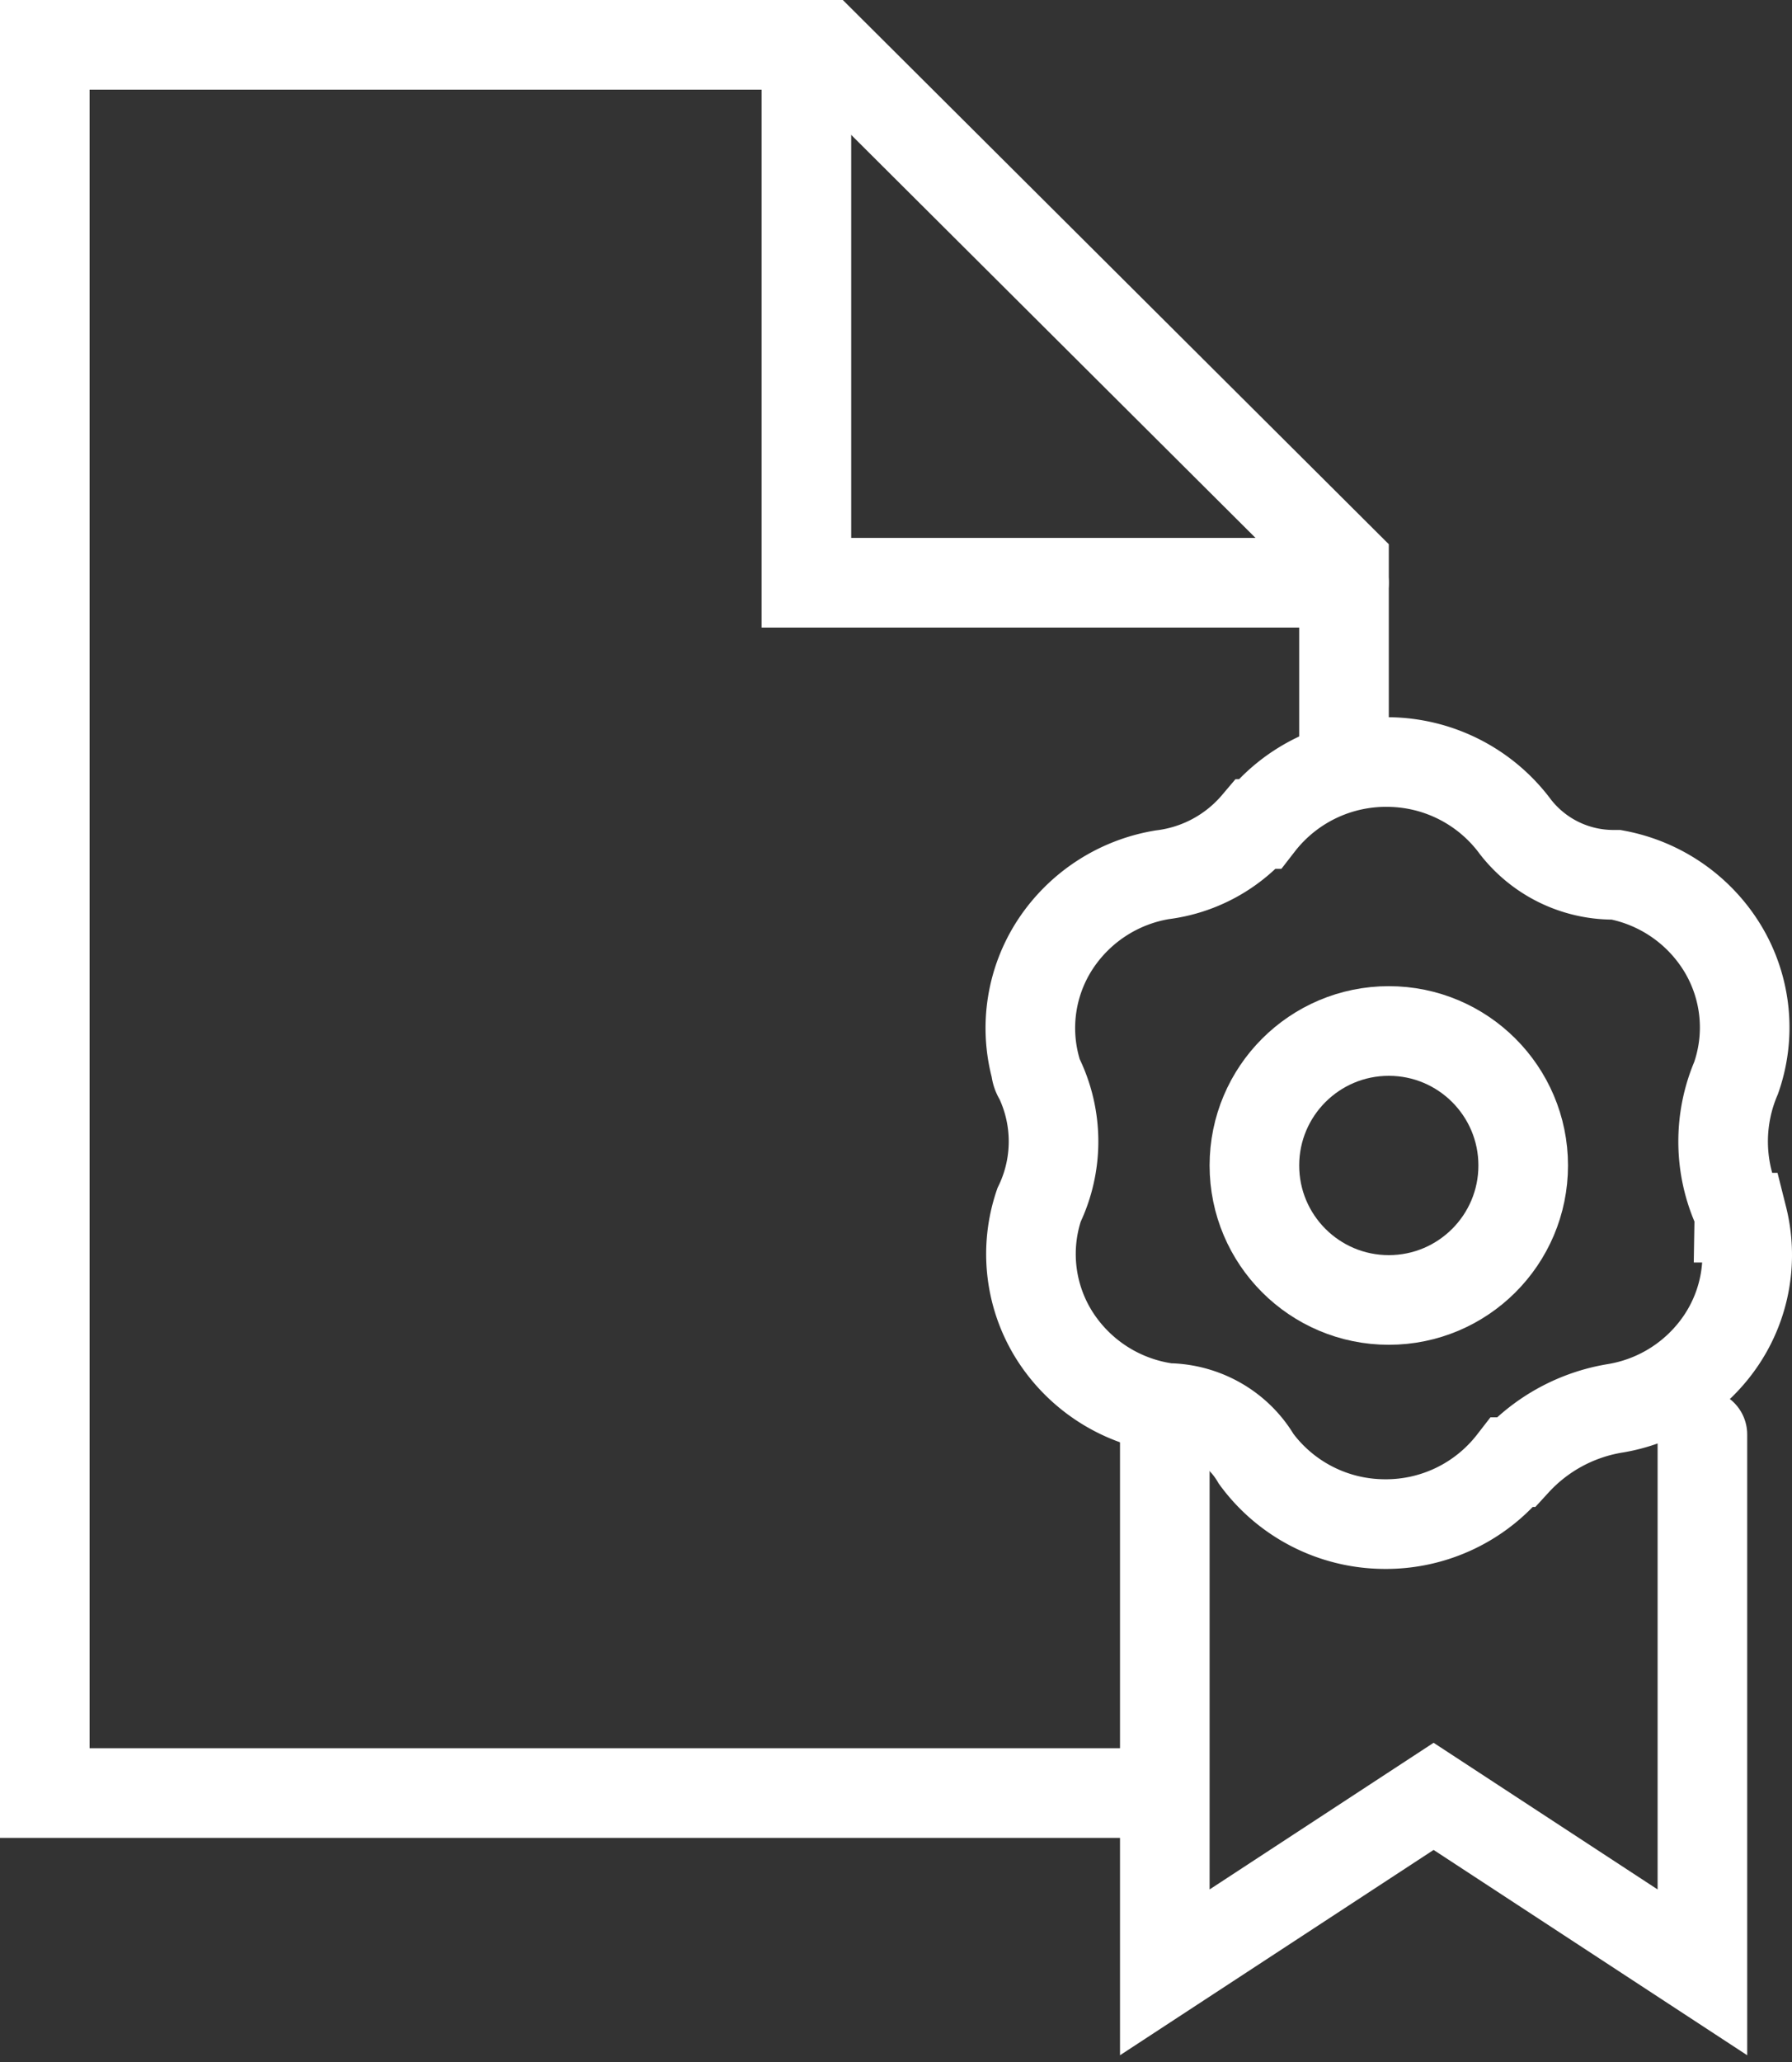
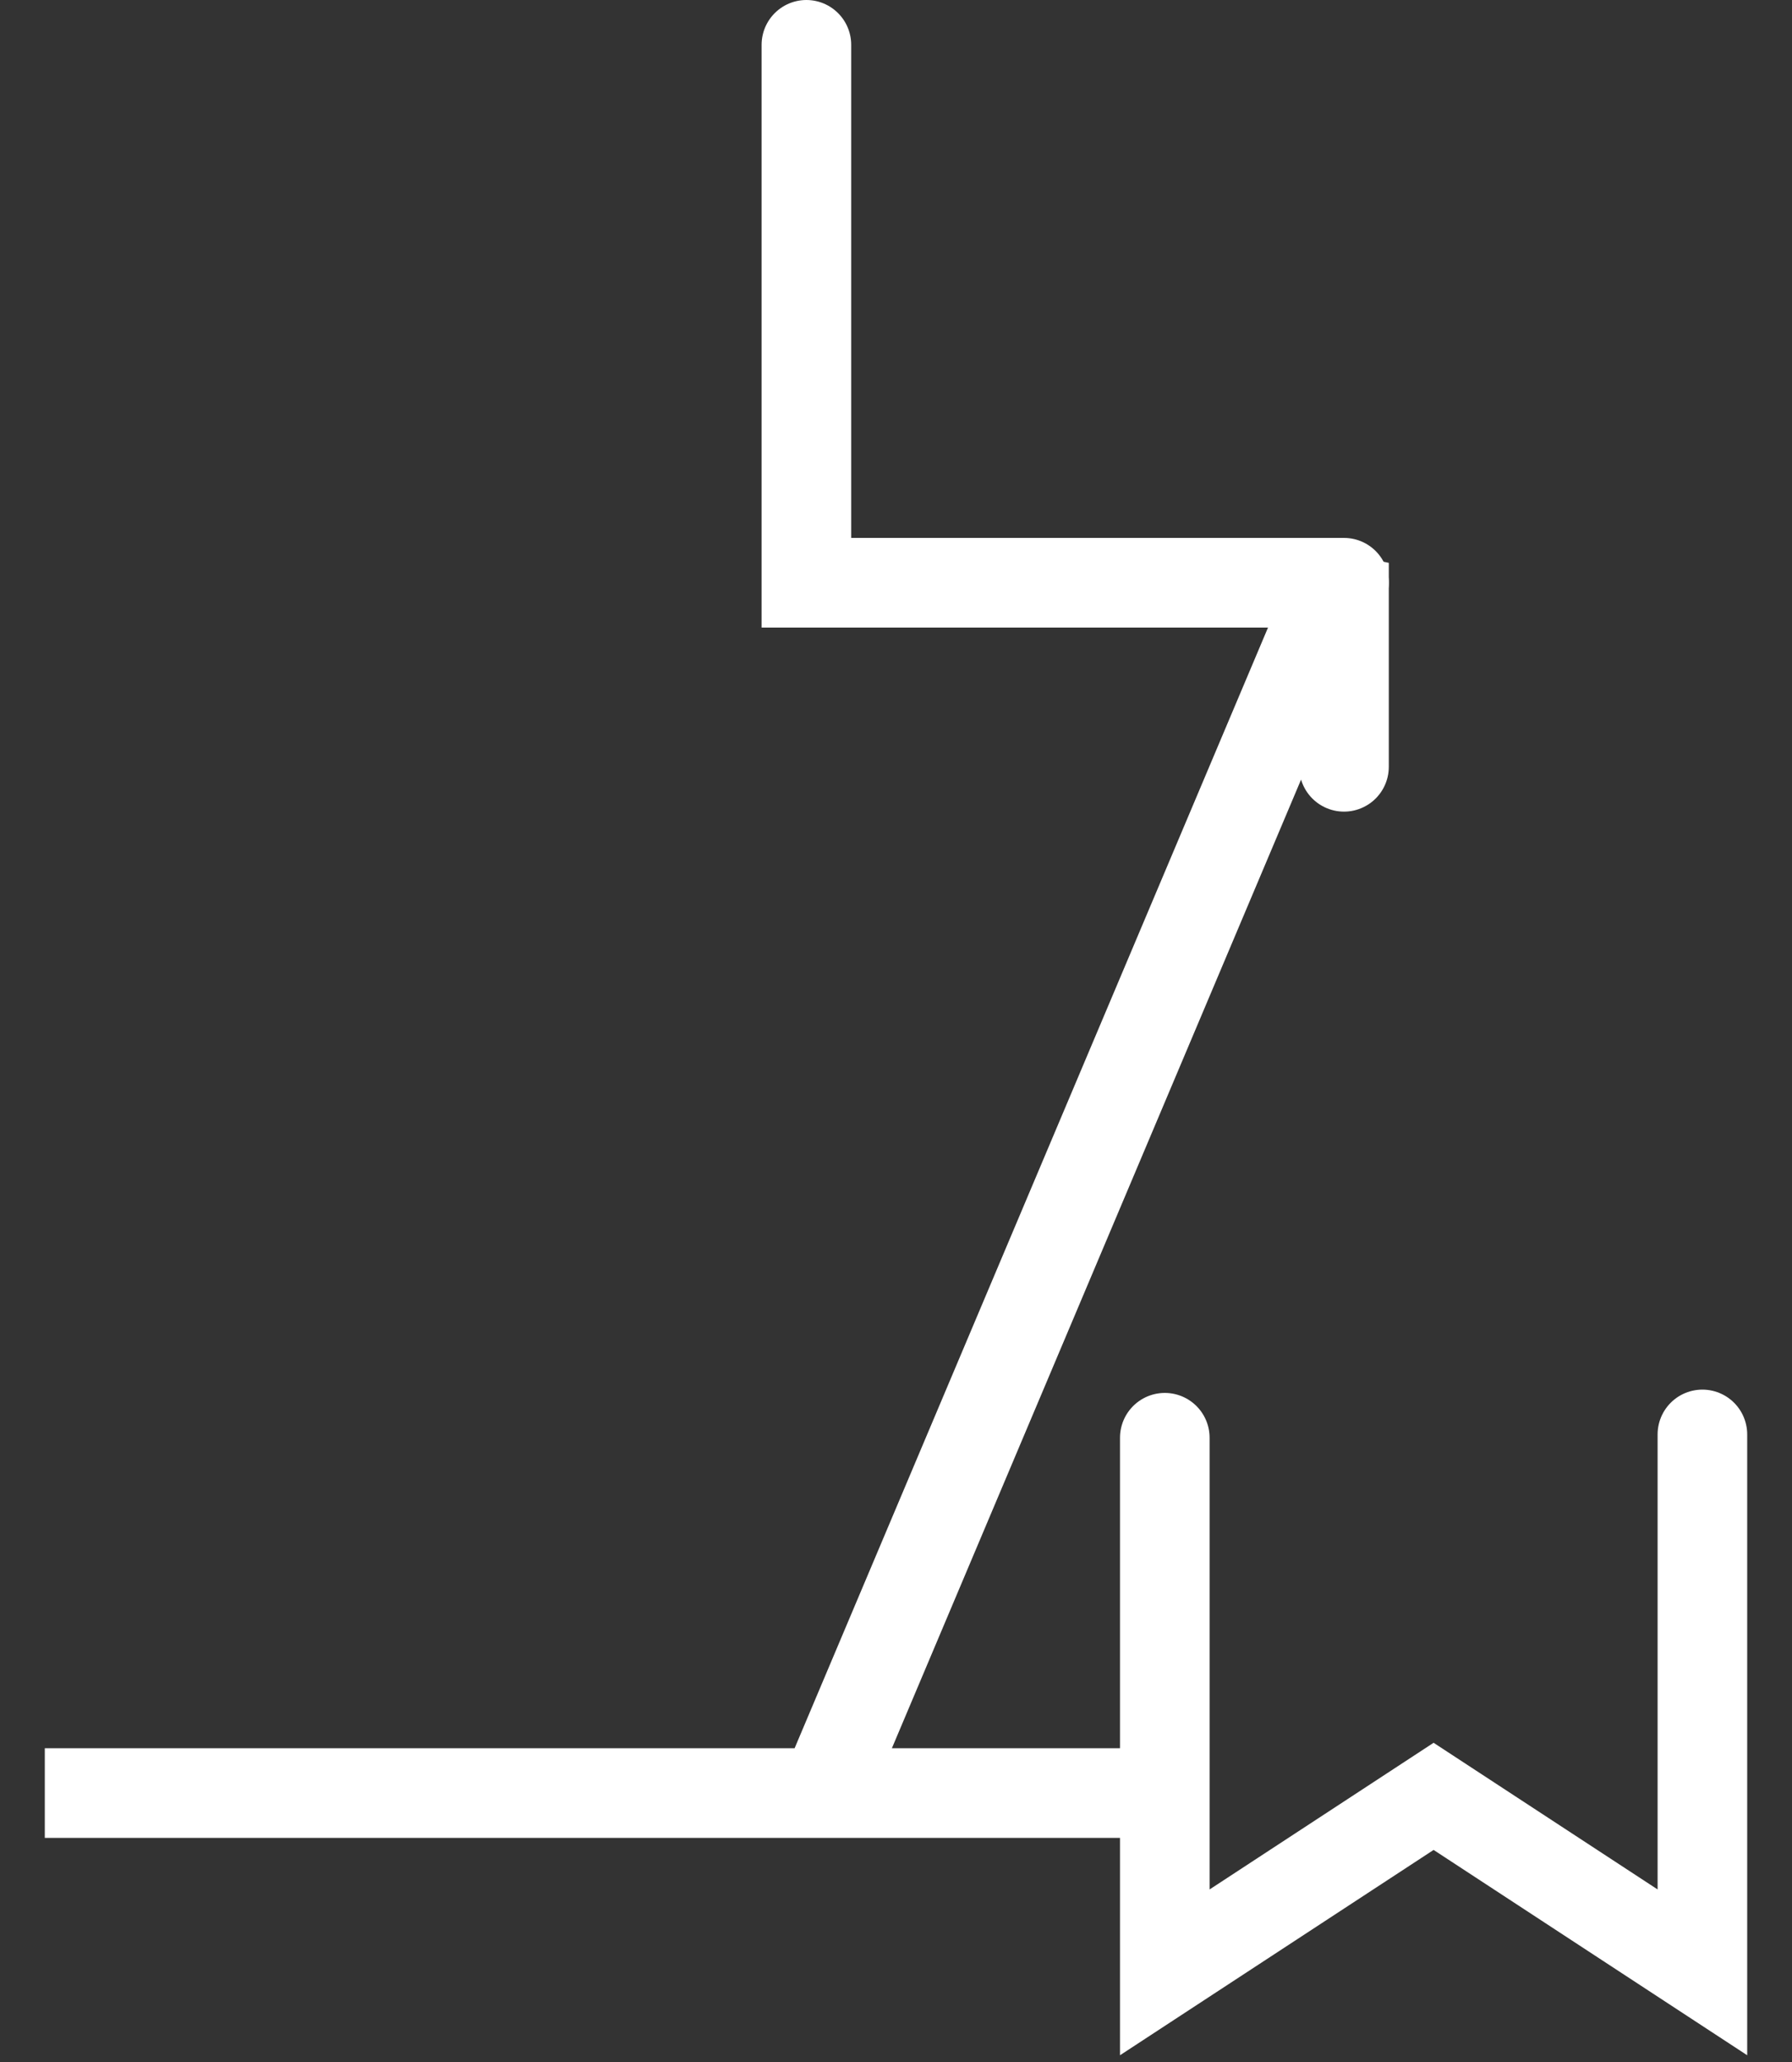
<svg xmlns="http://www.w3.org/2000/svg" width="40" height="46" viewBox="0 0 40 46">
  <rect x="0" y="0" width="40" height="46" fill="#333333" stroke="none" />
  <g transform="translate(1 1)" stroke="#FFF" stroke-width="2" fill="none" fill-rule="evenodd" stroke-linecap="round">
-     <path d="M24.65 39H0V0h17.4L29 11.556v4.55" />
+     <path d="M24.65 39H0h17.4L29 11.556v4.55" />
    <path d="M17 0v12h12" />
-     <circle cx="30" cy="25" r="3" />
    <path d="M25 31.074V43l6-3.926L37 43V31" />
-     <path d="M37.824 26.164a.557.557 0 00-.072-.283 3.61 3.61 0 010-2.833 3.406 3.406 0 00-.284-2.863 3.544 3.544 0 00-2.394-1.67h-.072a2.77 2.77 0 01-2.17-1.062A3.569 3.569 0 0029.991 16a3.573 3.573 0 00-2.878 1.382h-.072a3.275 3.275 0 01-2.098 1.133 3.55 3.55 0 00-2.386 1.55 3.408 3.408 0 00-.437 2.77c.005.076.03.15.073.213a3.265 3.265 0 010 2.833 3.407 3.407 0 00.358 2.933 3.553 3.553 0 002.536 1.6h.073c.782.042 1.49.468 1.881 1.133A3.569 3.569 0 0029.882 33a3.573 3.573 0 002.877-1.382h.072a3.859 3.859 0 012.243-1.204 3.55 3.55 0 002.353-1.526 3.409 3.409 0 00.47-2.724h-.073z" />
  </g>
</svg>